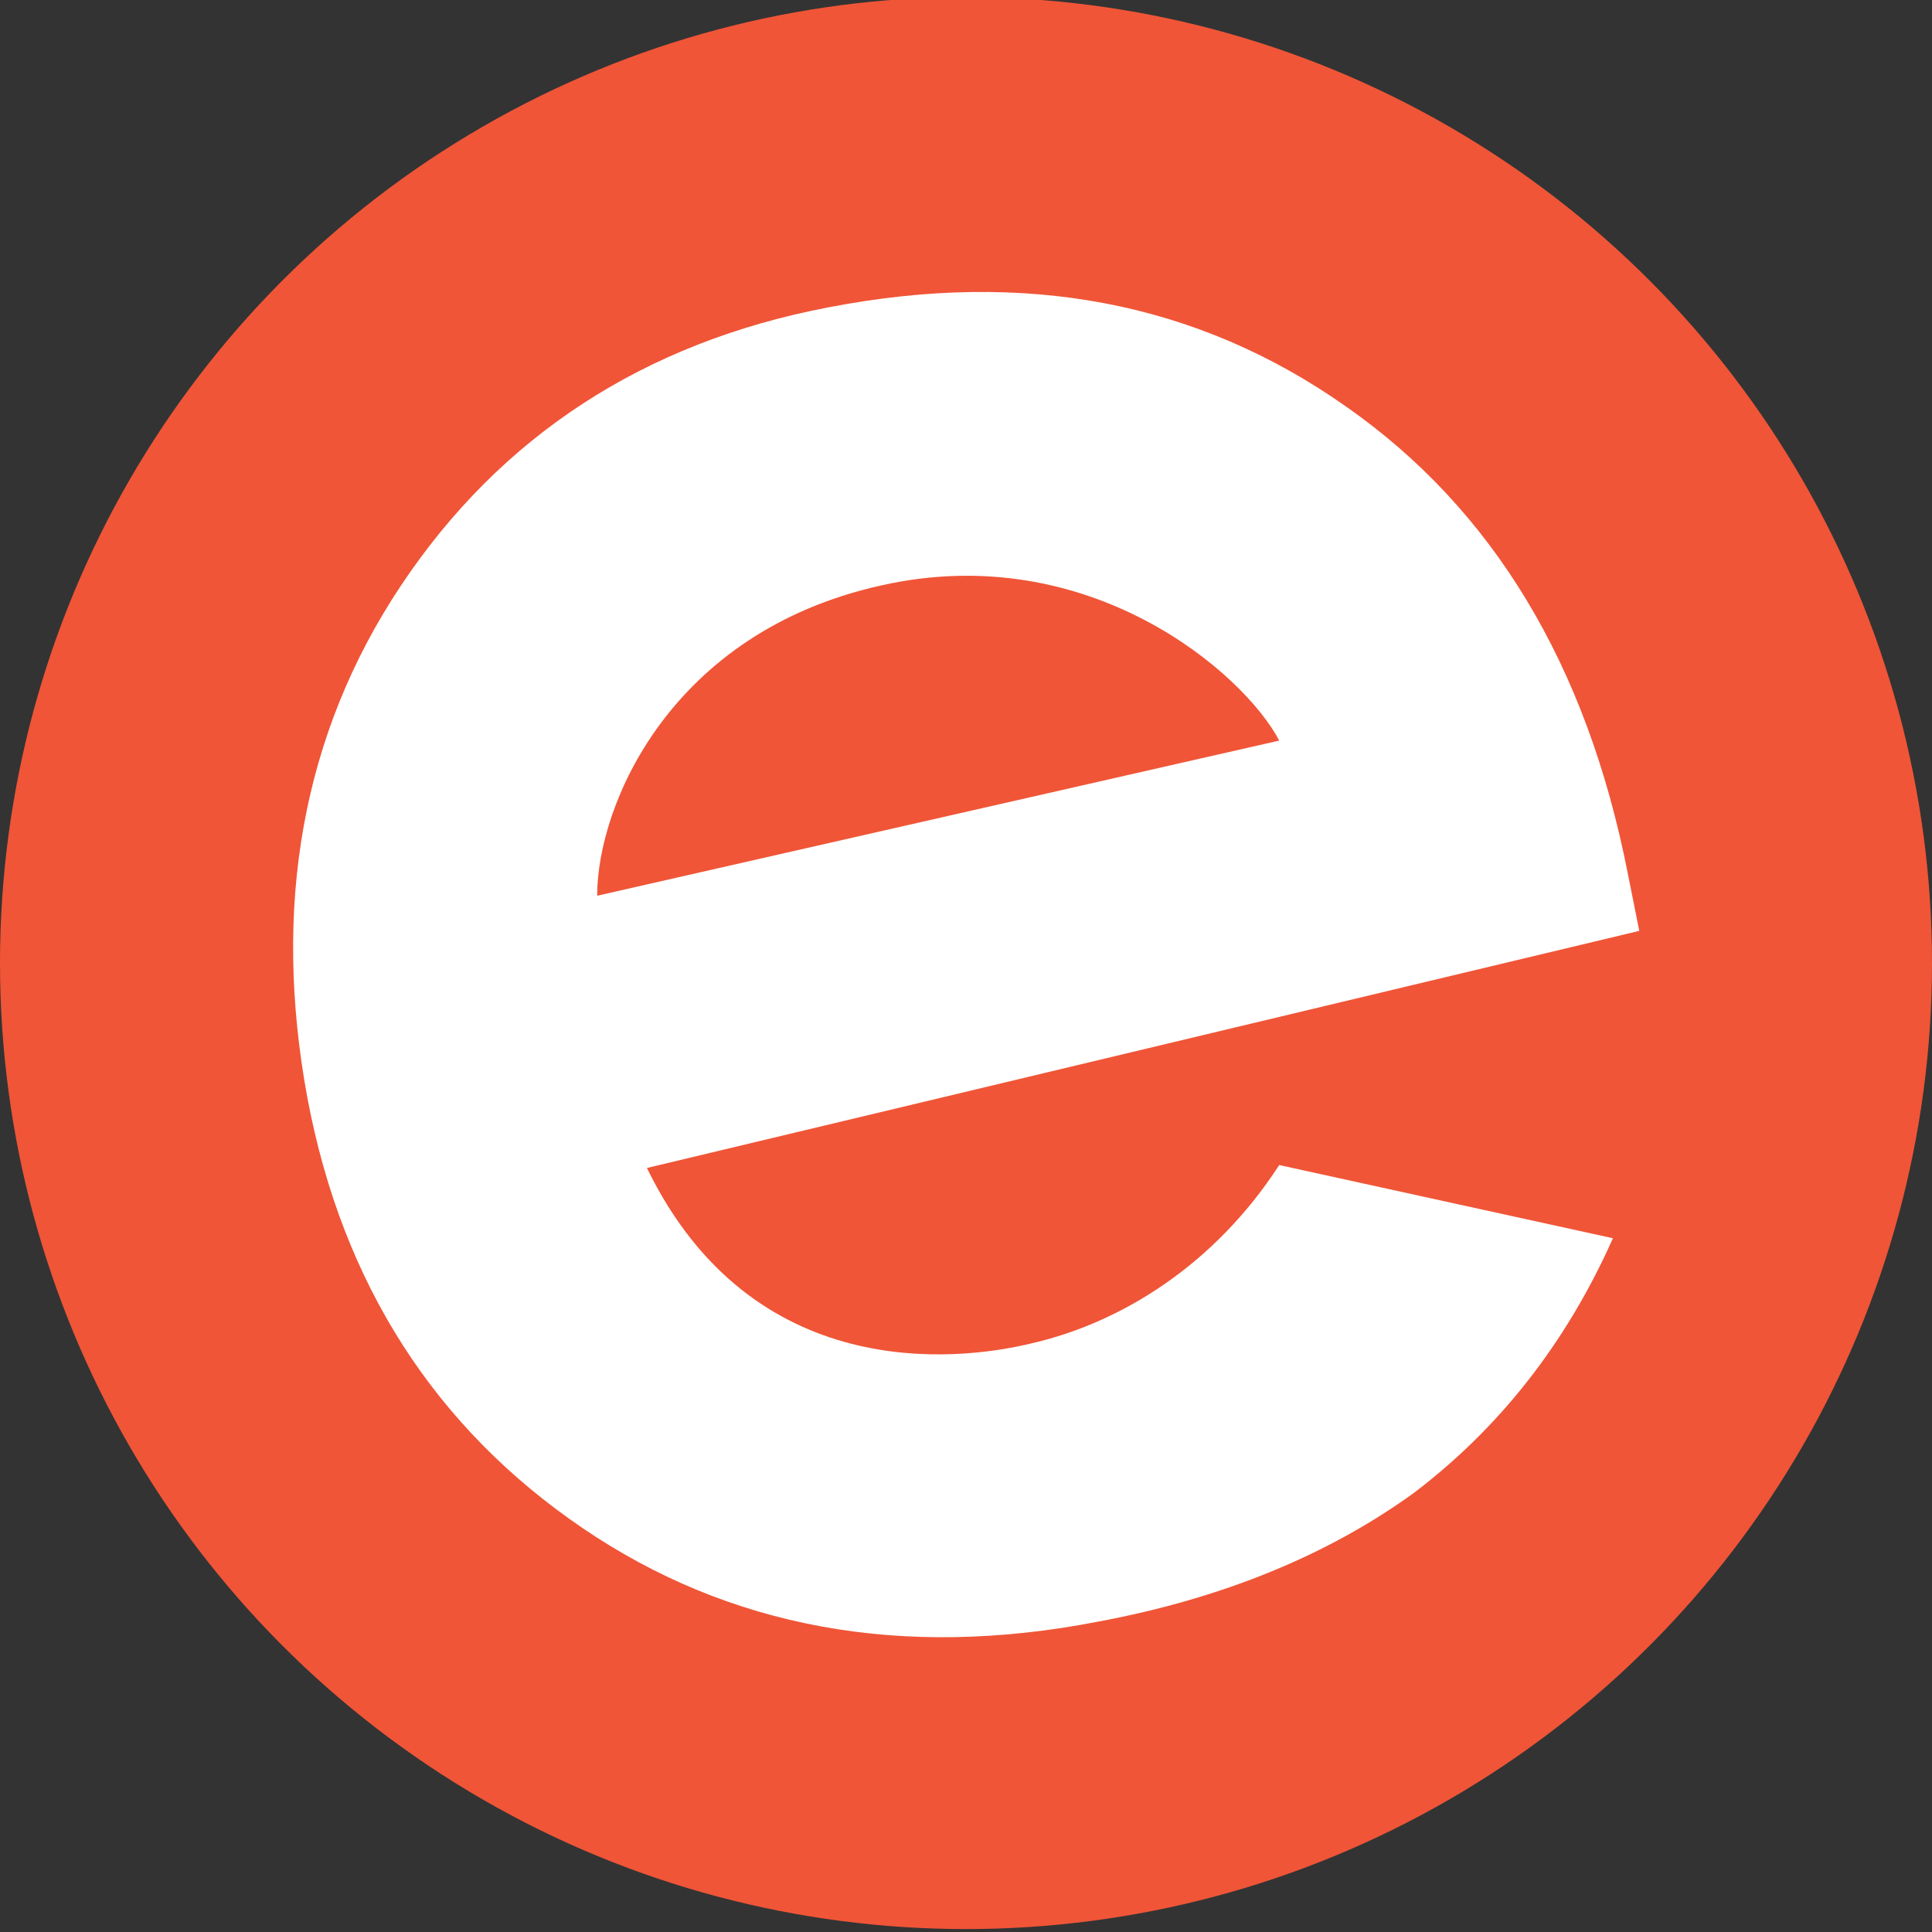
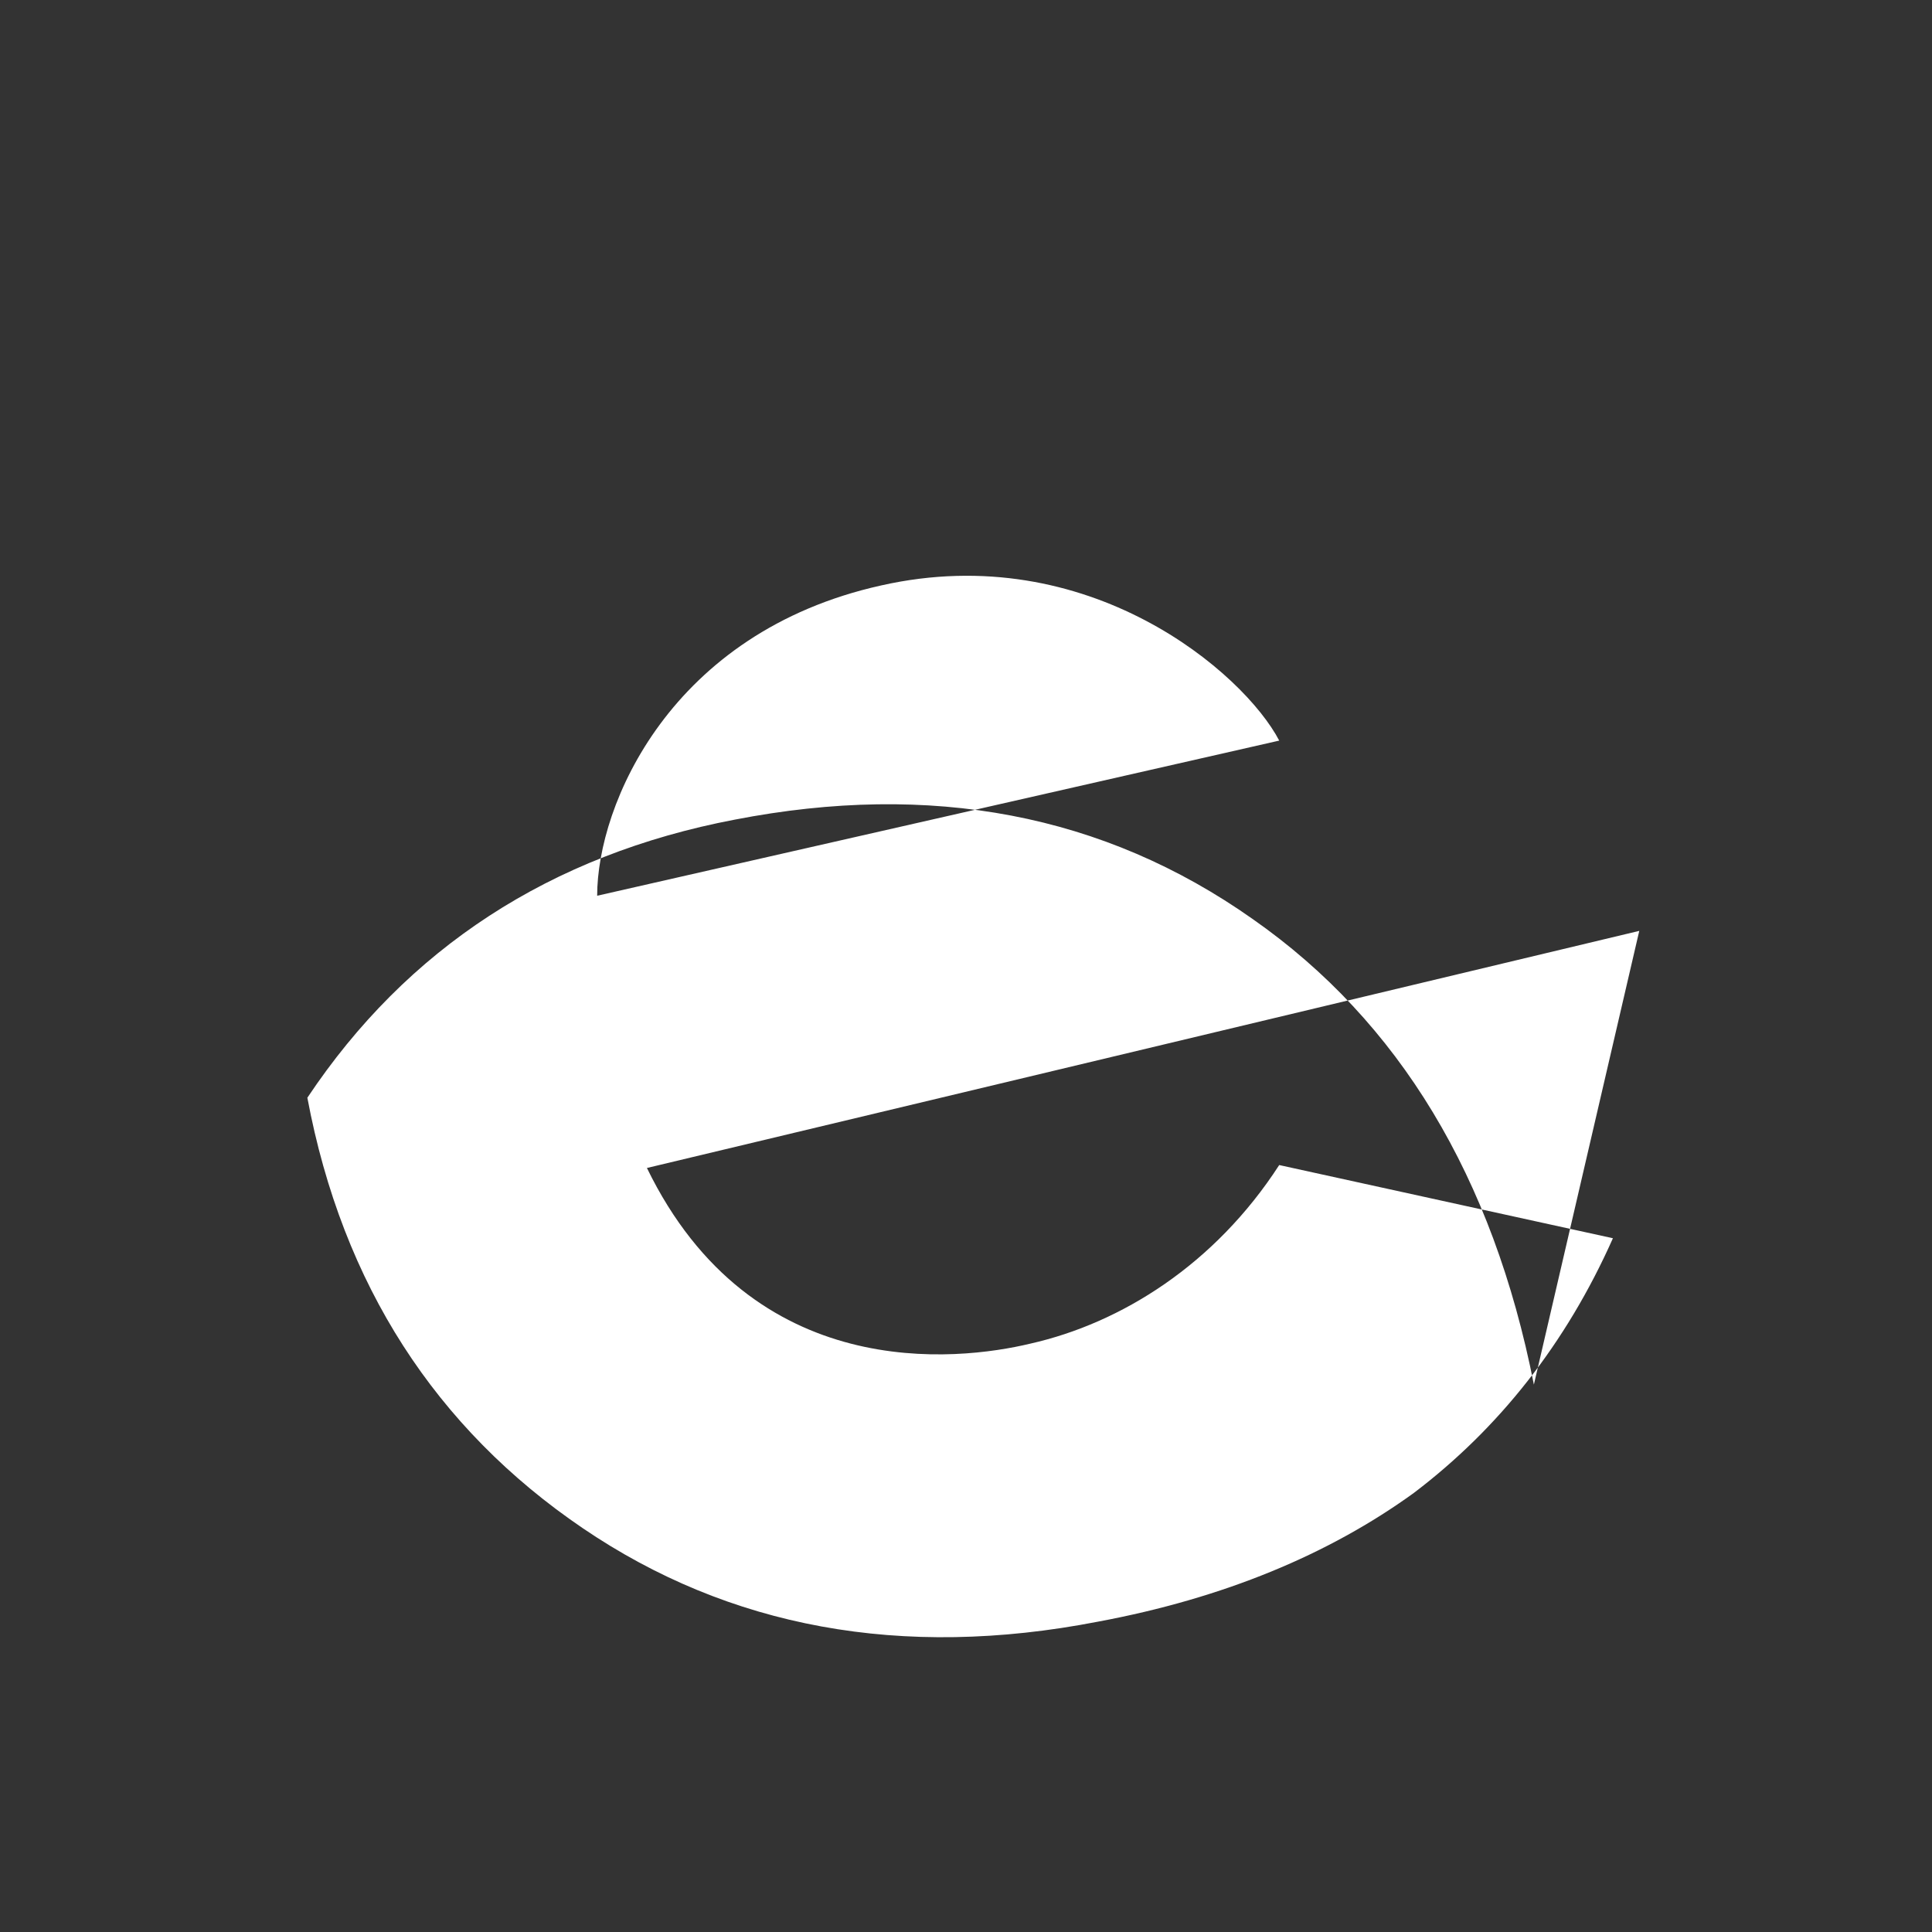
<svg xmlns="http://www.w3.org/2000/svg" version="1.1" id="Layer_5" x="0px" y="0px" viewBox="0 0 66 66" style="enable-background:new 0 0 66 66;" xml:space="preserve">
  <rect x="0" y="0" width="66" height="66" fill="#333333" stroke="none" />
  <style type="text/css">
	.st0{fill:#F05537;}
	.st1{fill:#FFFFFF;}
</style>
  <g>
-     <circle class="st0" cx="33" cy="32.9" r="33" />
-     <path class="st1" d="M56,31.8l-33.9,8.1c3.6,7.4,10.6,6.6,13.1,6c3.1-0.7,6.3-2.7,8.5-6.1l11.4,2.5c-1.6,3.6-3.9,6.5-6.8,8.7   c-2.9,2.1-6.5,3.6-10.8,4.4c-6.7,1.3-12.6,0.2-17.6-3.2c-5-3.4-8.2-8.3-9.4-14.7c-1.2-6.5-0.2-12.4,3.2-17.5   c3.4-5.1,8.3-8.3,14.6-9.5c6.7-1.3,12.6-0.2,17.7,3.4c5,3.5,8.2,8.8,9.6,15.9L56,31.8z M43.7,25.3c-1.2-2.3-6.5-6.9-13.6-5.3   c-7.2,1.6-9.7,7.5-9.7,10.6L43.7,25.3z" />
+     <path class="st1" d="M56,31.8l-33.9,8.1c3.6,7.4,10.6,6.6,13.1,6c3.1-0.7,6.3-2.7,8.5-6.1l11.4,2.5c-1.6,3.6-3.9,6.5-6.8,8.7   c-2.9,2.1-6.5,3.6-10.8,4.4c-6.7,1.3-12.6,0.2-17.6-3.2c-5-3.4-8.2-8.3-9.4-14.7c3.4-5.1,8.3-8.3,14.6-9.5c6.7-1.3,12.6-0.2,17.7,3.4c5,3.5,8.2,8.8,9.6,15.9L56,31.8z M43.7,25.3c-1.2-2.3-6.5-6.9-13.6-5.3   c-7.2,1.6-9.7,7.5-9.7,10.6L43.7,25.3z" />
  </g>
</svg>